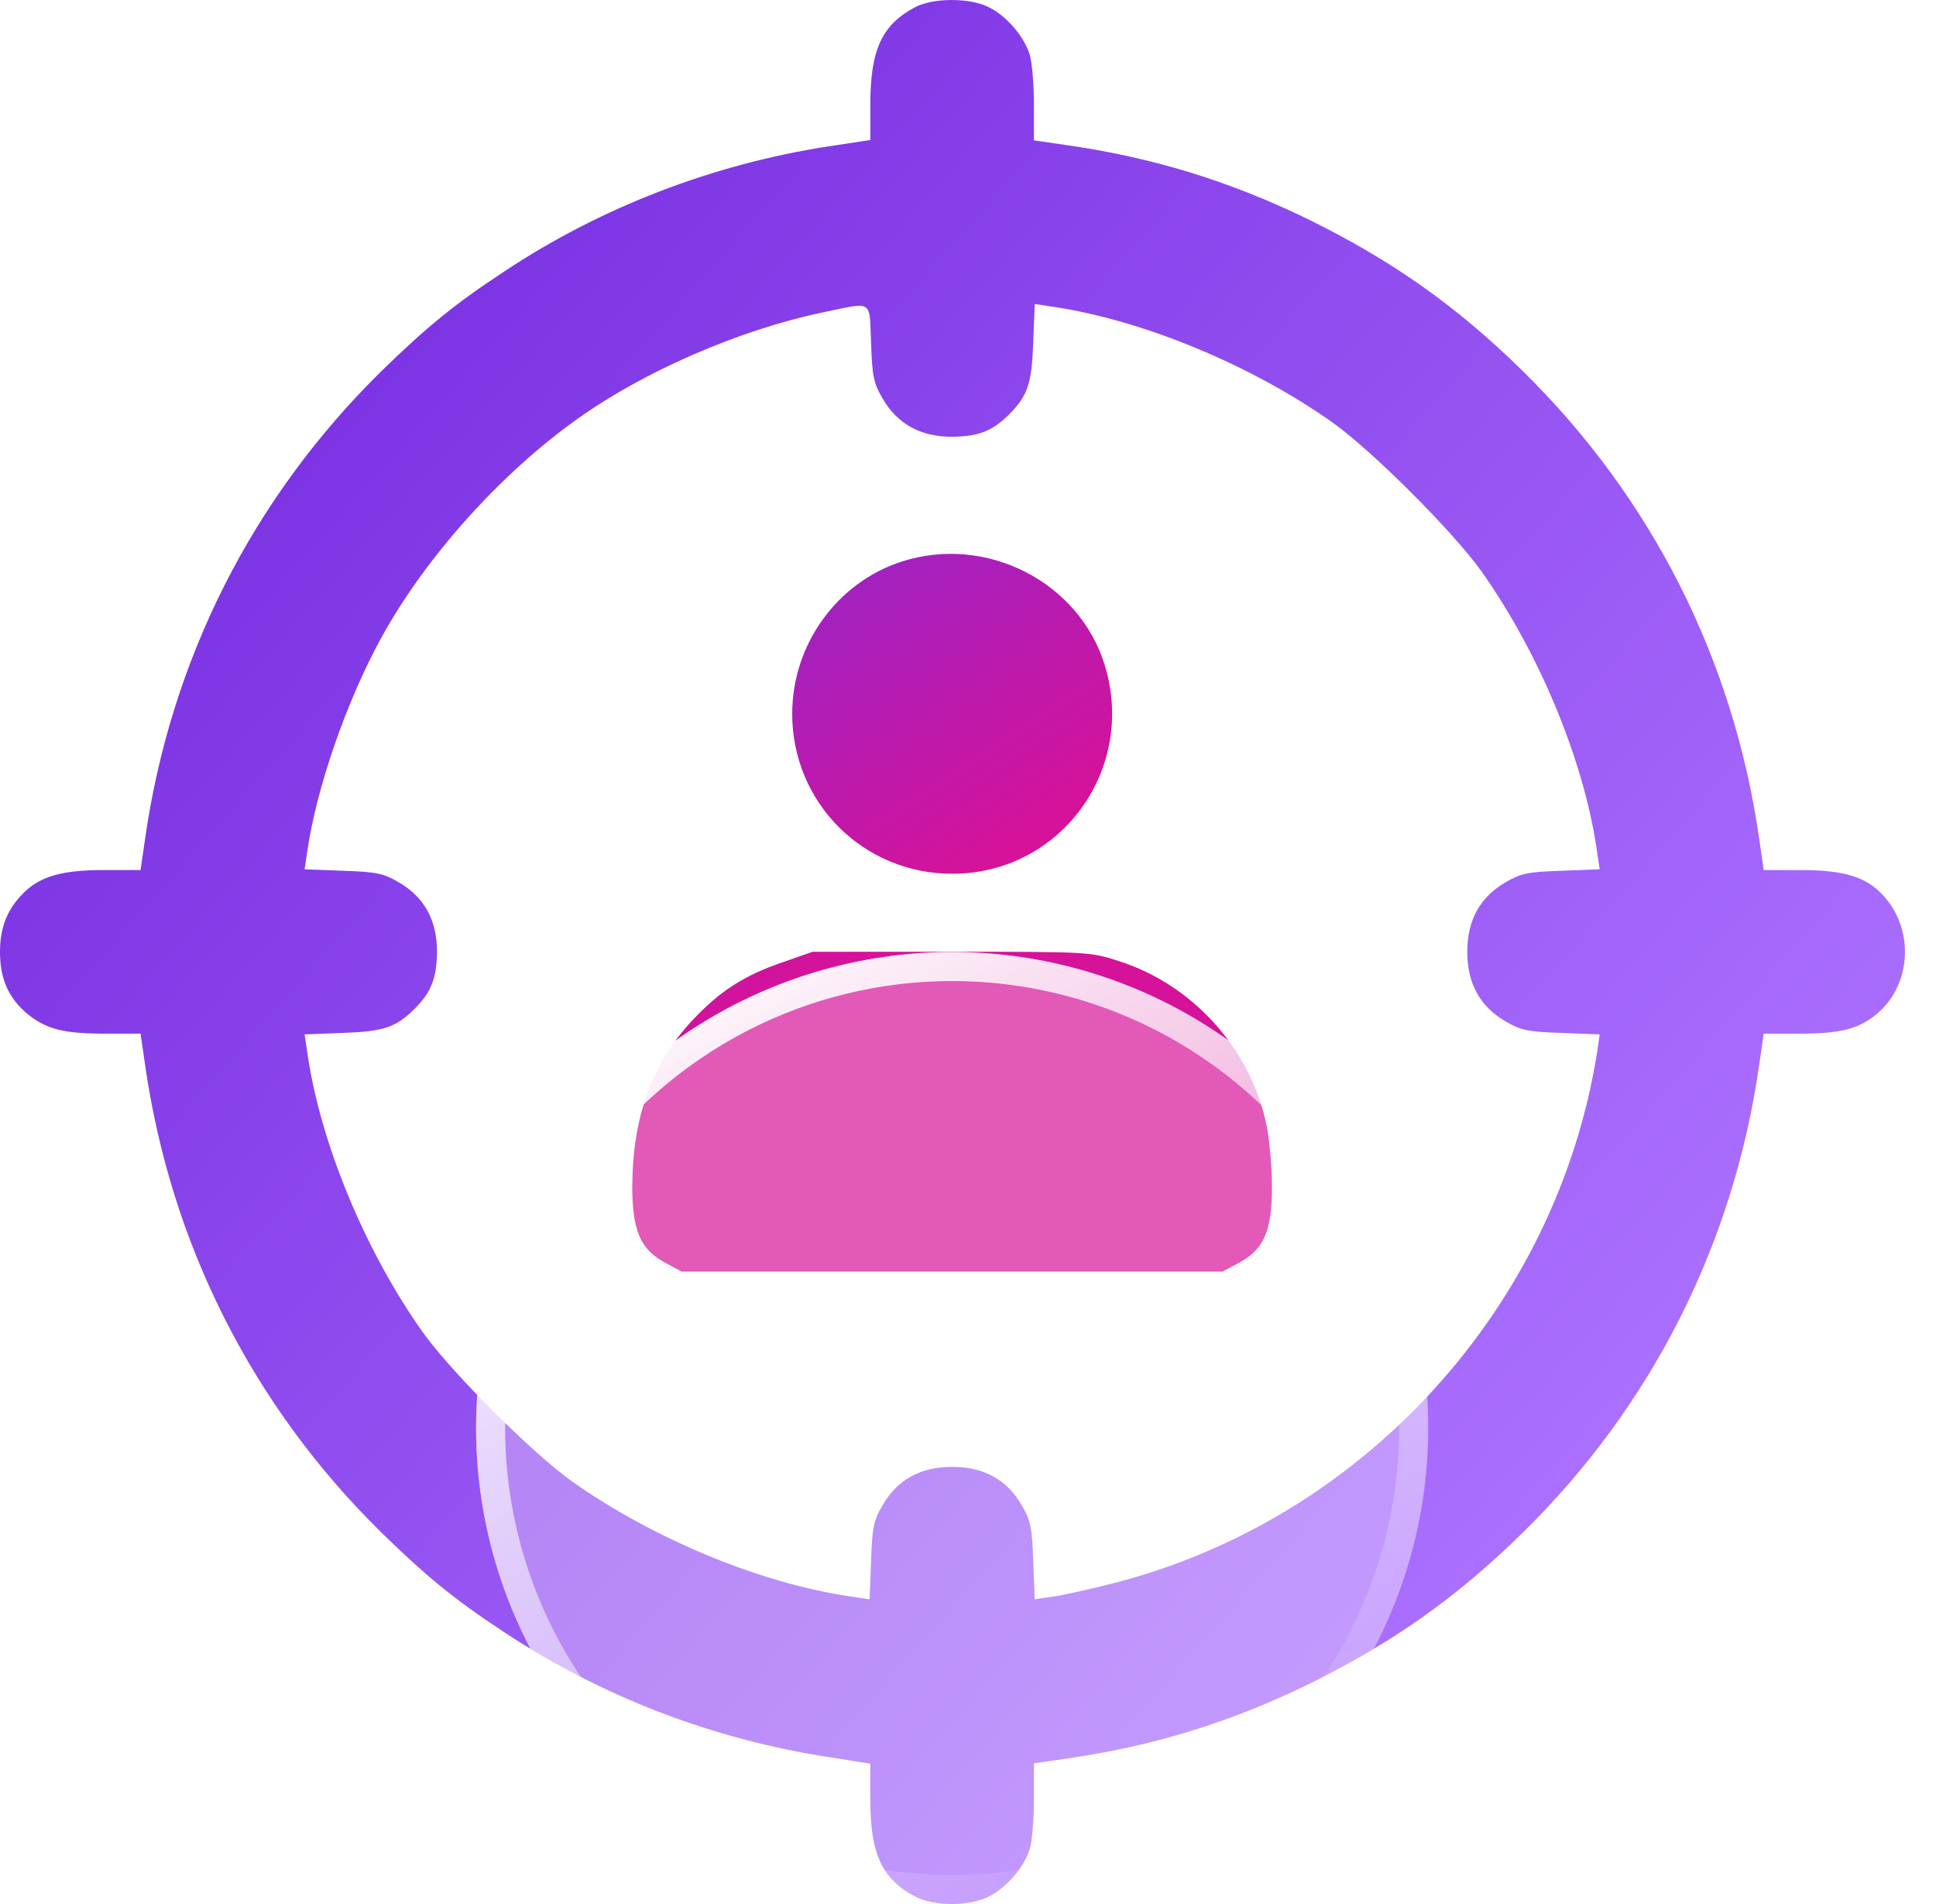
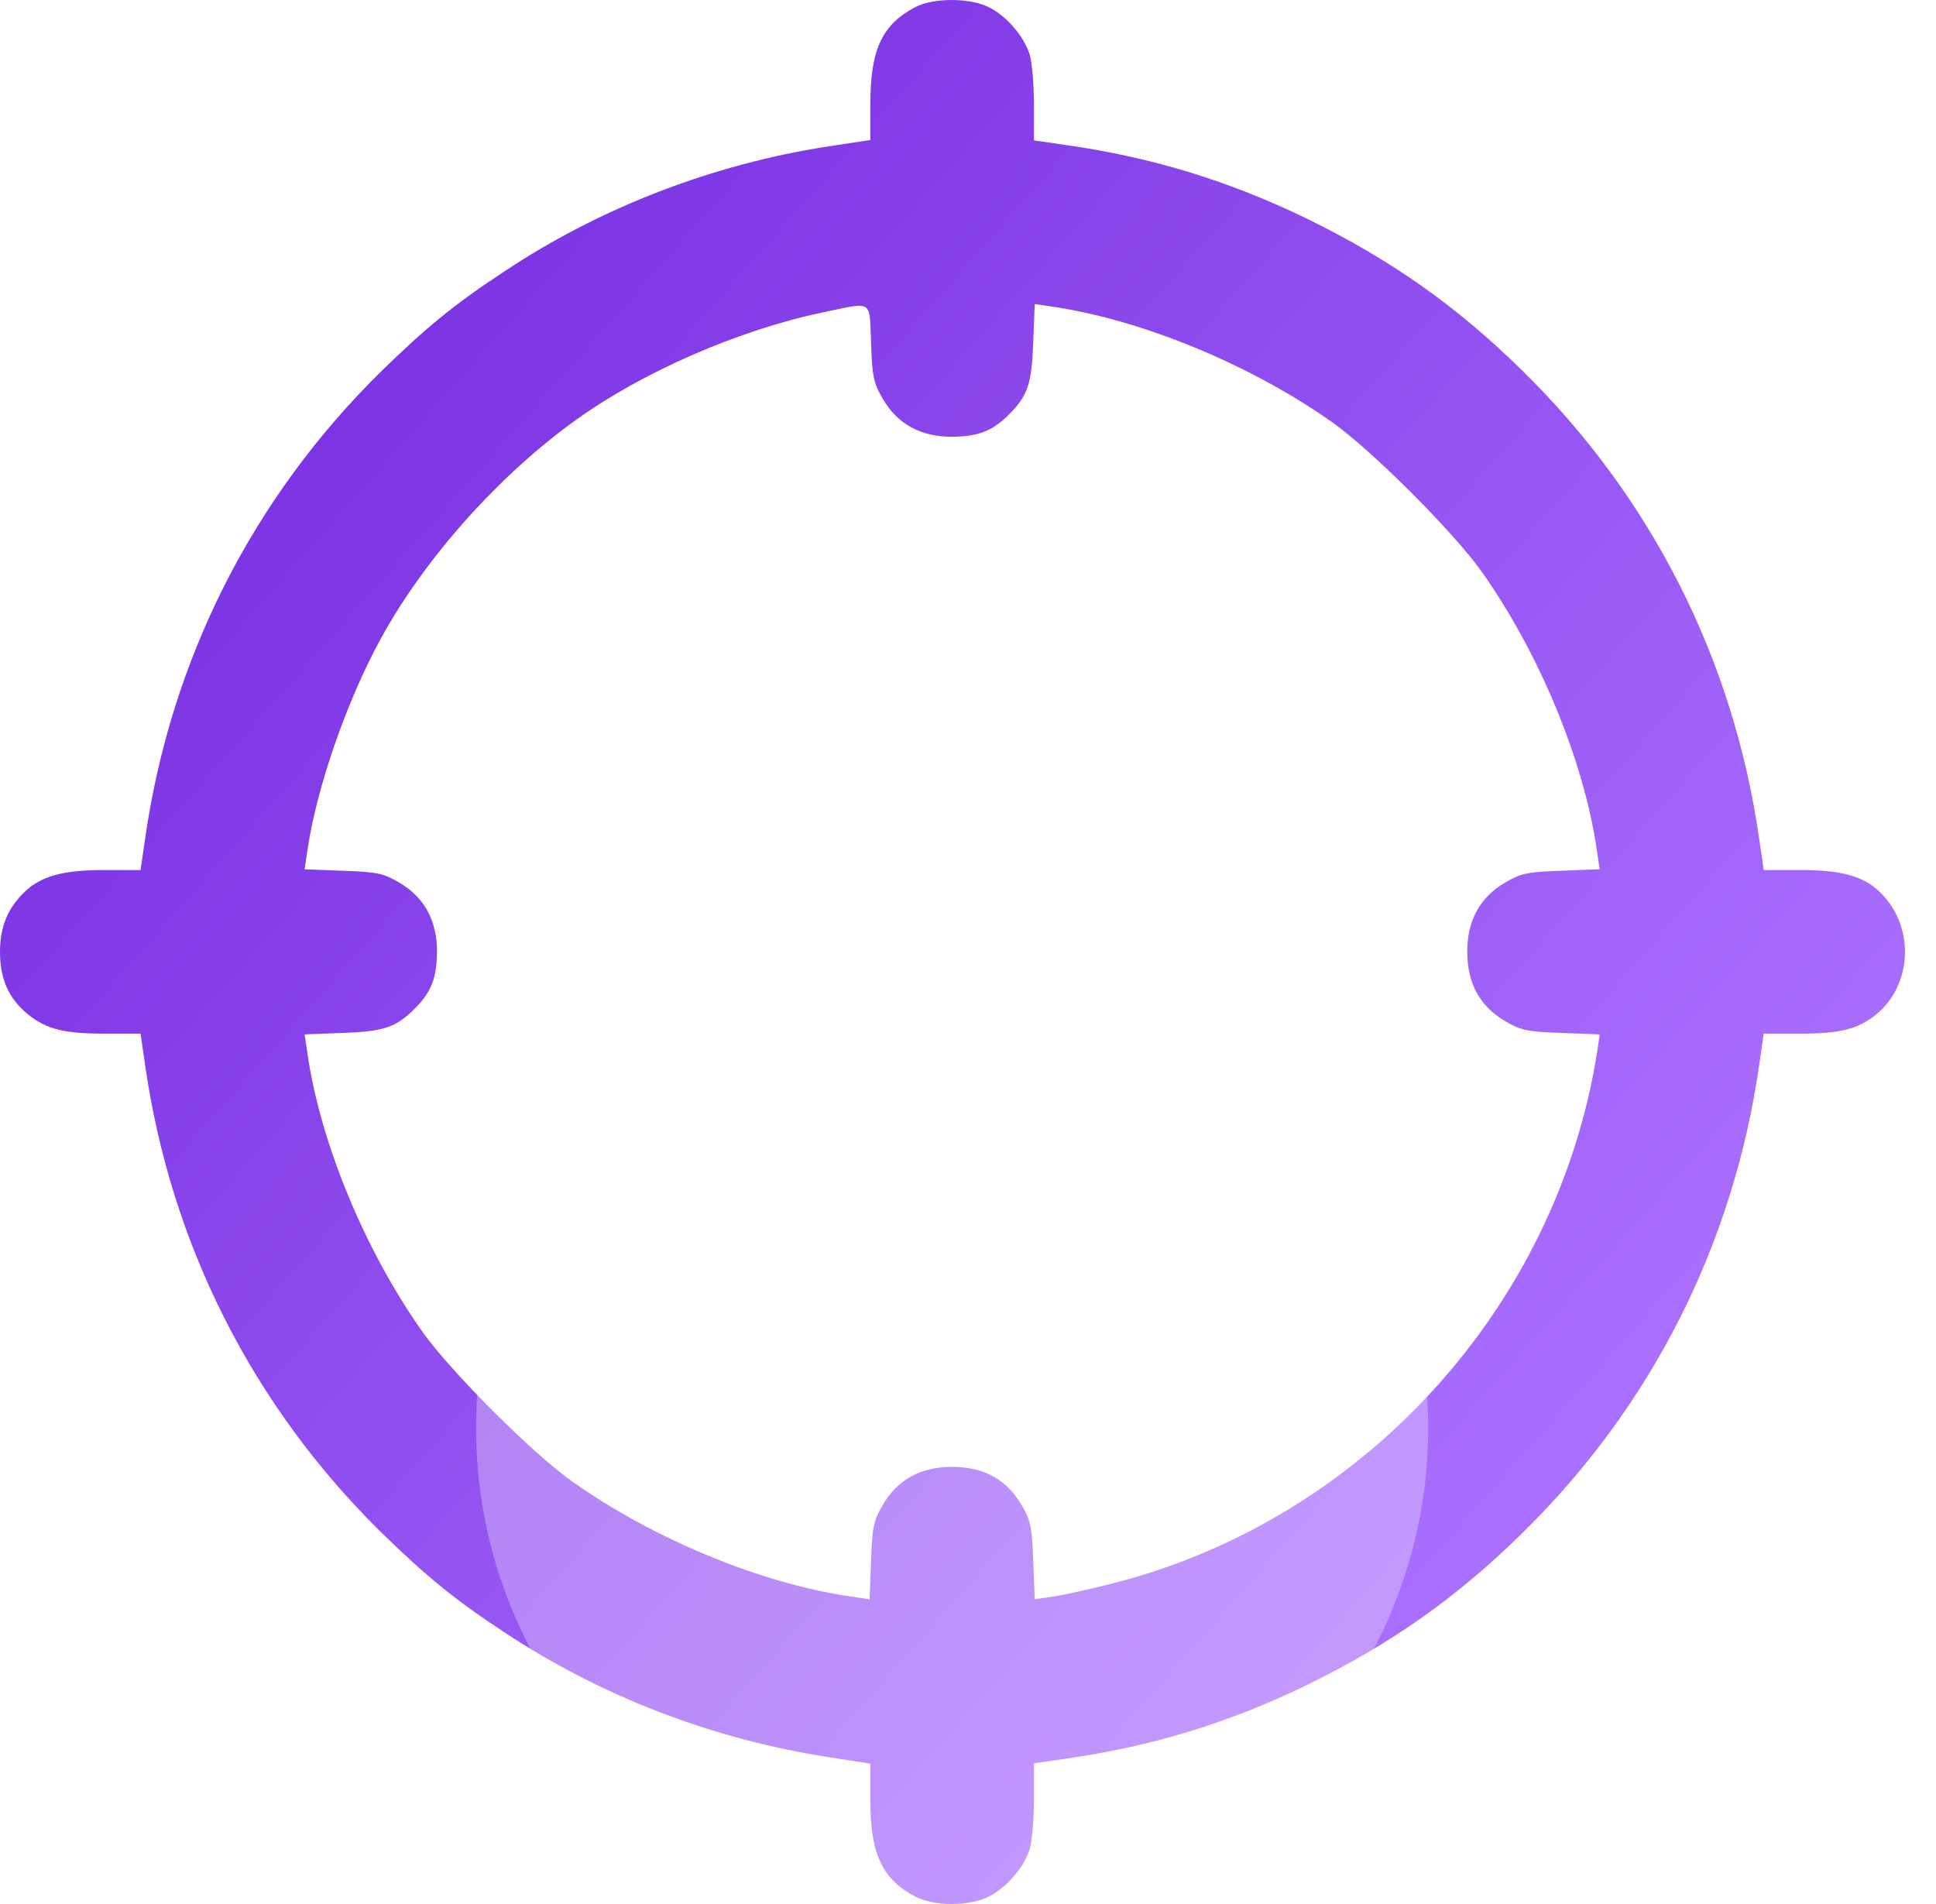
<svg xmlns="http://www.w3.org/2000/svg" width="61" height="60" viewBox="0 0 61 60" fill="none">
  <g clip-path="url(#clip0_2530_266)">
    <path d="M28.829.229c-1.043.551-1.406 1.348-1.406 3.047V4.412l-1.312.199C22.465 5.174 18.926 6.533 15.879 8.561c-1.57 1.031-2.461 1.77-3.856 3.129-4.067 3.996-6.645 9.094-7.453 14.754l-.141.973H3.281c-1.289.0-1.98.188-2.496.68C.246 28.612.0 29.198.0 29.995.0 30.85.27 31.46.879 31.963 1.465 32.432 2.004 32.573 3.316 32.573h1.113L4.57 33.546c.809 5.66 3.387 10.758 7.453 14.754 1.395 1.359 2.285 2.098 3.856 3.129 3.059 2.027 6.586 3.387 10.278 3.949L27.422 55.577V56.714c0 1.723.375 2.508 1.43 3.059C29.45 60.077 30.563 60.077 31.161 59.761 31.723 59.48 32.274 58.835 32.45 58.249 32.52 58.003 32.579 57.3 32.579 56.679V55.566L33.551 55.425C36.294 55.038 38.731 54.288 41.192 53.093c2.648-1.301 4.688-2.731 6.785-4.793C52.044 44.304 54.622 39.206 55.431 33.546L55.571 32.573h1.113C57.997 32.573 58.536 32.432 59.122 31.963 60.282 31.003 60.329 29.151 59.216 28.096 58.7 27.604 58.009 27.417 56.72 27.417H55.571L55.431 26.444C54.622 20.784 52.044 15.686 47.977 11.69c-2.098-2.063-4.137-3.492-6.785-4.793-2.461-1.195-4.899-1.945-7.641-2.332l-.973-.141V3.311C32.579 2.69 32.52 1.986 32.45 1.74 32.274 1.154 31.723.51 31.161.229c-.598-.305-1.758-.305-2.332.0zM27.446 10.811C27.481 11.866 27.528 12.076 27.809 12.557 28.278 13.366 29.005 13.764 30.001 13.764 30.833 13.752 31.266 13.588 31.805 13.049 32.38 12.463 32.508 12.1 32.555 10.799L32.602 9.58 33.153 9.662C36.012 10.084 39.423 11.502 41.977 13.307 43.231 14.197 45.798 16.764 46.688 18.018c1.817 2.567 3.235 5.988 3.633 8.824L50.403 27.393 49.196 27.44C48.13 27.475 47.919 27.522 47.438 27.803 46.63 28.272 46.231 28.999 46.231 29.995 46.231 30.991 46.63 31.717 47.438 32.186 47.919 32.467 48.13 32.514 49.196 32.55L50.403 32.596 50.333 33.089c-1.254 8.098-7.395 14.836-15.352 16.828C34.278 50.093 33.446 50.28 33.153 50.315L32.602 50.398 32.555 49.19C32.52 48.124 32.473 47.913 32.192 47.433 31.723 46.624 30.997 46.225 30.001 46.225 29.005 46.225 28.278 46.624 27.809 47.433 27.528 47.913 27.481 48.124 27.446 49.19L27.399 50.398 26.848 50.315C24.012 49.917 20.59 48.499 18.024 46.683 16.77 45.792 14.203 43.225 13.313 41.971c-1.817-2.566-3.235-5.988-3.633-8.824L9.598 32.596 10.805 32.55C12.106 32.503 12.469 32.374 13.055 31.799 13.594 31.26 13.758 30.827 13.77 29.995 13.77 28.999 13.371 28.272 12.563 27.803 12.082 27.522 11.871 27.475 10.805 27.44L9.598 27.393 9.68 26.842c.281-1.992 1.254-4.793 2.344-6.762 1.383-2.52 3.75-5.156 6.152-6.867 2.11-1.512 5.109-2.812 7.723-3.363 1.641-.34 1.488-.434 1.547.961z" fill="url(#paint0_linear_2530_266)" />
-     <path d="M28.43 17.69C26.379 18.346 24.961 20.303 24.961 22.495c0 2.801 2.238 5.039 5.039 5.039 3.422.0 5.824-3.293 4.805-6.586C33.996 18.334 31.078 16.846 28.43 17.69z" fill="url(#paint1_linear_2530_266)" />
-     <path d="M24.668 30.32c-1.207.41-1.98.902-2.86 1.84C20.531 33.531 19.934 35.207 19.922 37.387 19.922 38.793 20.18 39.379 20.977 39.801L21.48 40.071H38.52L39.024 39.801C39.821 39.379 40.078 38.793 40.078 37.387 40.078 36.766 39.996 35.887 39.903 35.441 39.399 33.039 37.571 31.023 35.25 30.285 34.336 29.992 34.289 29.992 29.965 29.992H25.606L24.668 30.32z" fill="url(#paint2_linear_2530_266)" />
    <g filter="url(#filter0_b_2530_266)">
      <circle cx="30" cy="45" r="15" fill="#fff" fill-opacity=".3" />
-       <circle cx="30" cy="45" r="14.542" stroke="url(#paint3_linear_2530_266)" stroke-width=".916" />
    </g>
  </g>
  <defs>
    <filter id="filter0_b_2530_266" x="10.419" y="25.419" width="39.162" height="39.162" filterUnits="userSpaceOnUse" color-interpolation-filters="sRGB">
      <feFlood flood-opacity="0" result="BackgroundImageFix" />
      <feGaussianBlur in="BackgroundImageFix" stdDeviation="2.291" />
      <feComposite in2="SourceAlpha" operator="in" result="effect1_backgroundBlur_2530_266" />
      <feBlend mode="normal" in="SourceGraphic" in2="effect1_backgroundBlur_2530_266" result="shape" />
    </filter>
    <linearGradient id="paint0_linear_2530_266" x1="6.912" y1="9.556" x2="50.217" y2="47.898" gradientUnits="userSpaceOnUse">
      <stop stop-color="#792ee1" />
      <stop offset="1" stop-color="#ac71ff" />
    </linearGradient>
    <linearGradient id="paint1_linear_2530_266" x1="22.733" y1="11.405" x2="32.494" y2="26.295" gradientUnits="userSpaceOnUse">
      <stop stop-color="#792ee1" />
      <stop offset="1" stop-color="#d51299" />
    </linearGradient>
    <linearGradient id="paint2_linear_2530_266" x1="16.189" y1="15.691" x2="25.95" y2="30.582" gradientUnits="userSpaceOnUse">
      <stop stop-color="#792ee1" />
      <stop offset="1" stop-color="#d51299" />
    </linearGradient>
    <linearGradient id="paint3_linear_2530_266" x1="20.956" y1="30" x2="47.022" y2="76.512" gradientUnits="userSpaceOnUse">
      <stop stop-color="#fff" />
      <stop offset=".641" stop-color="#fff" stop-opacity="0" />
    </linearGradient>
    <clipPath id="clip0_2530_266">
      <rect width="60.022" height="60" fill="#fff" />
    </clipPath>
  </defs>
</svg>